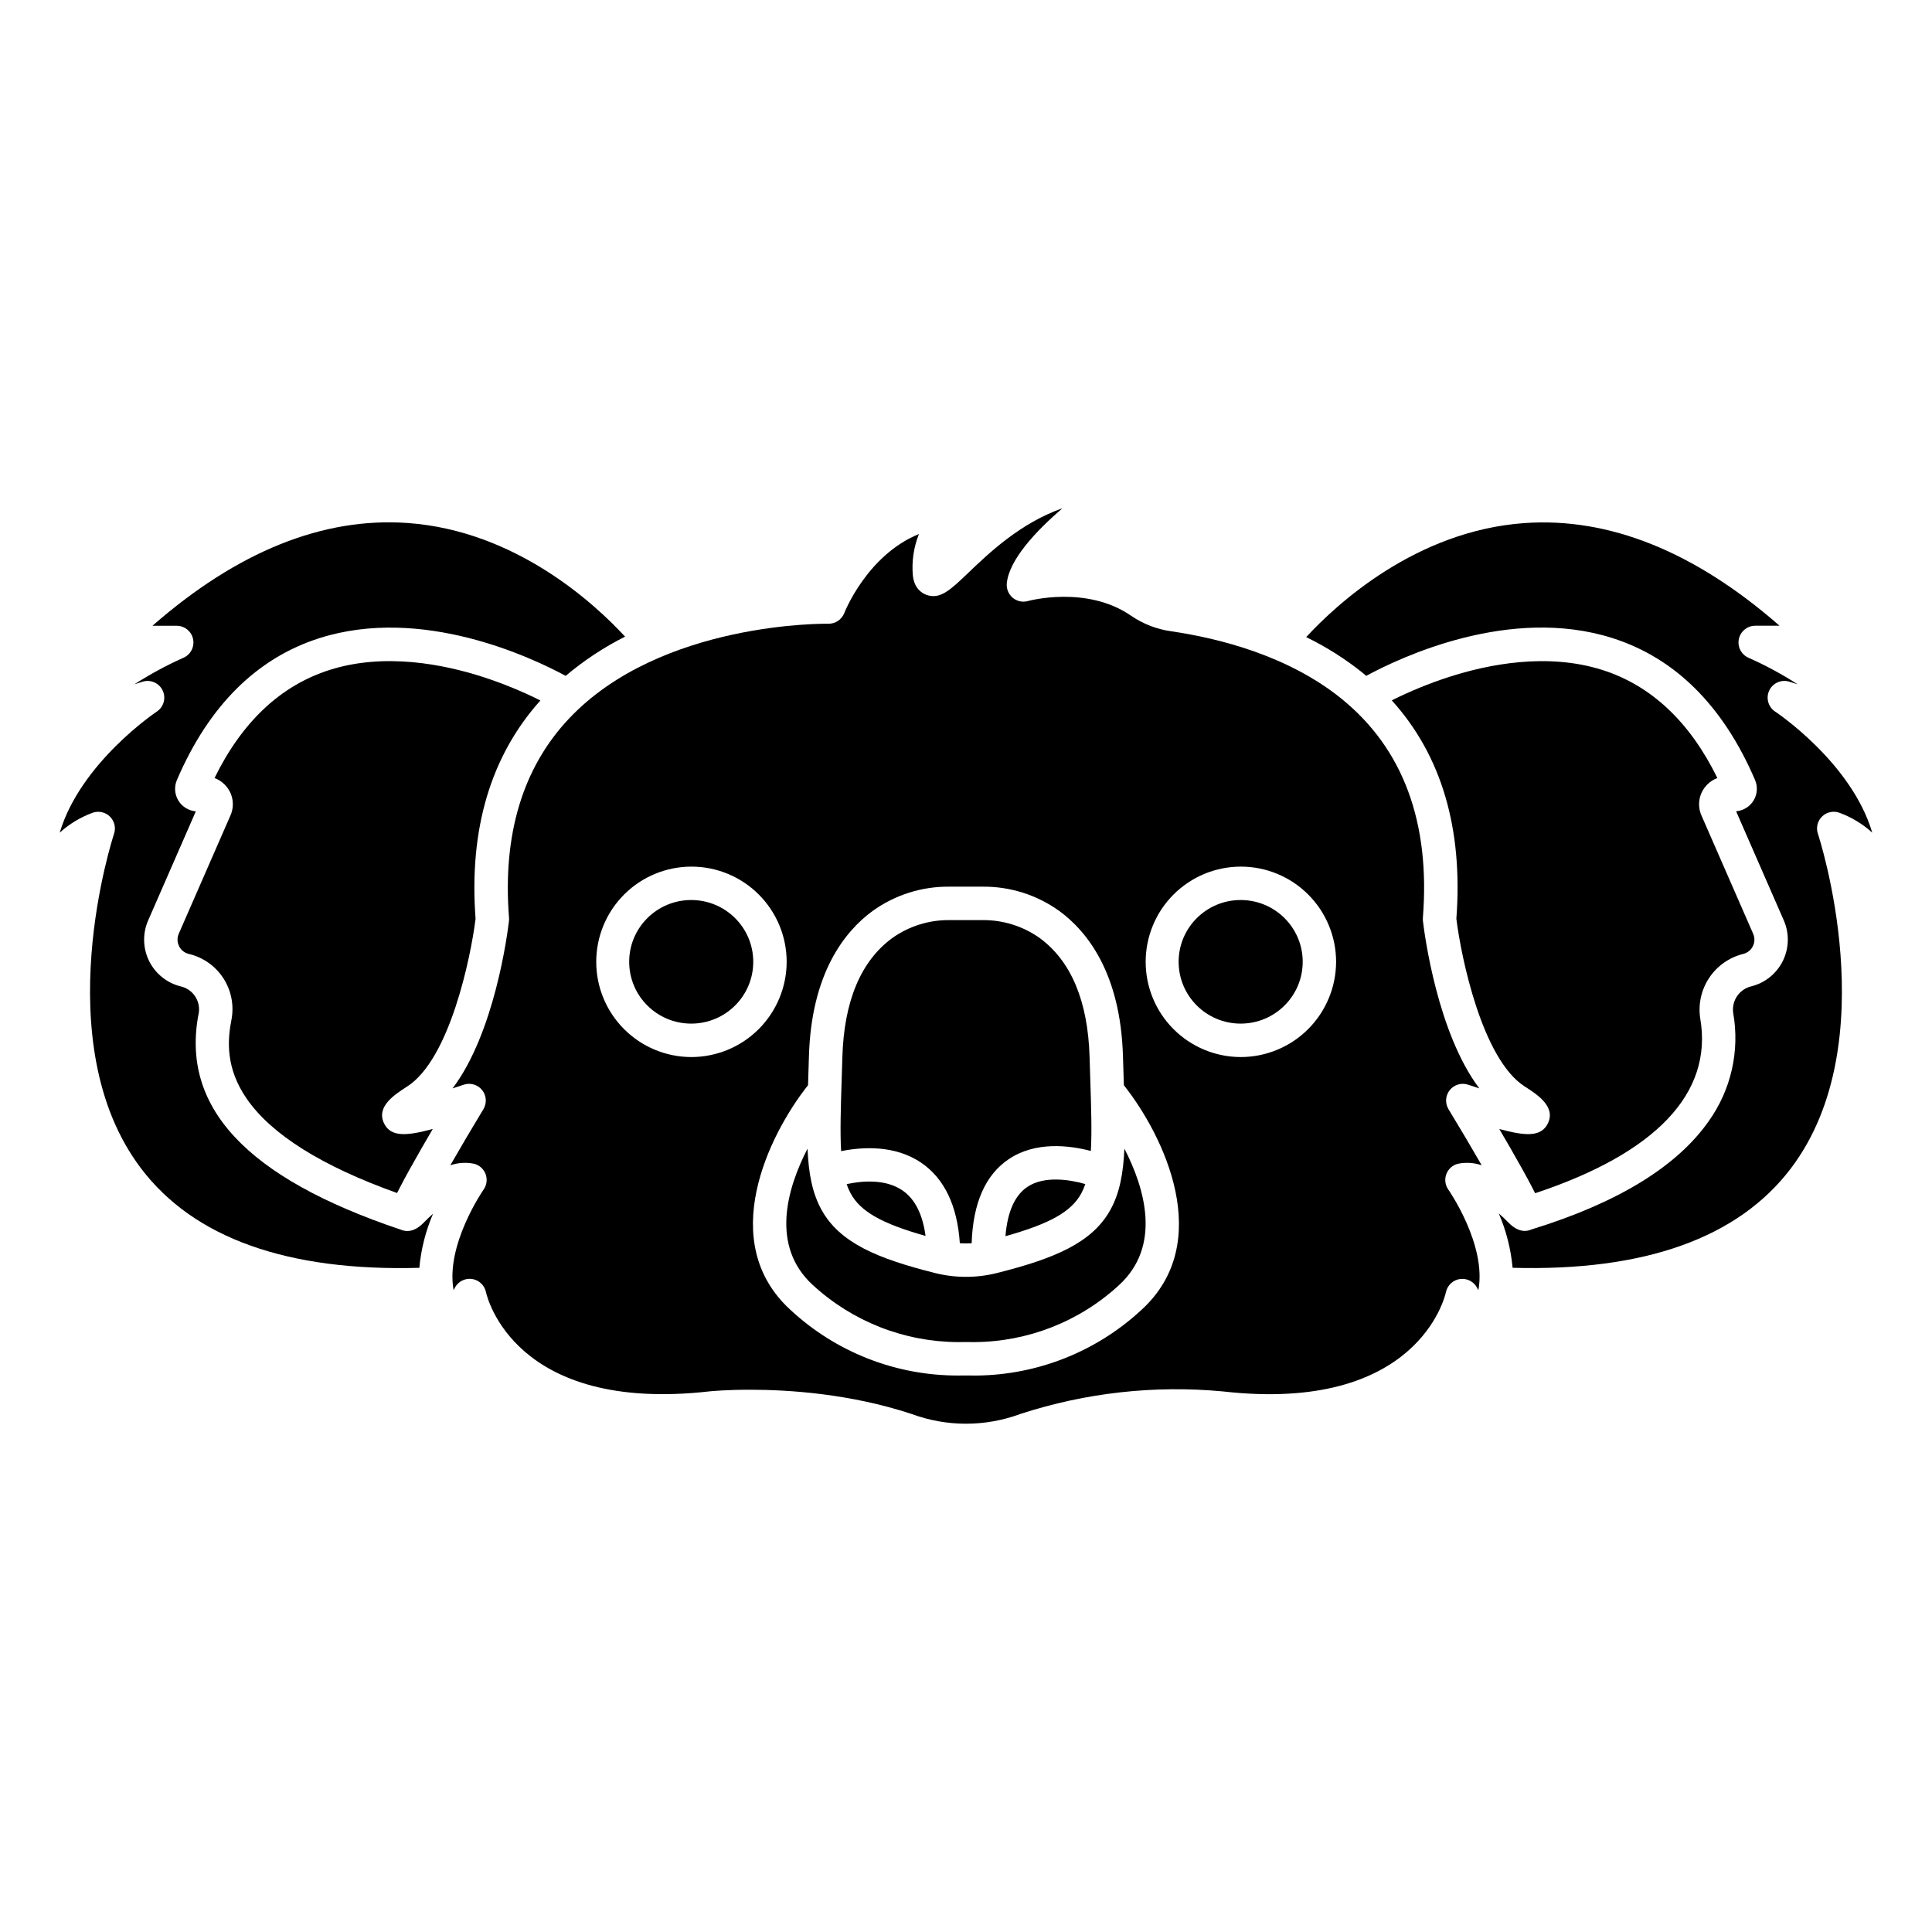
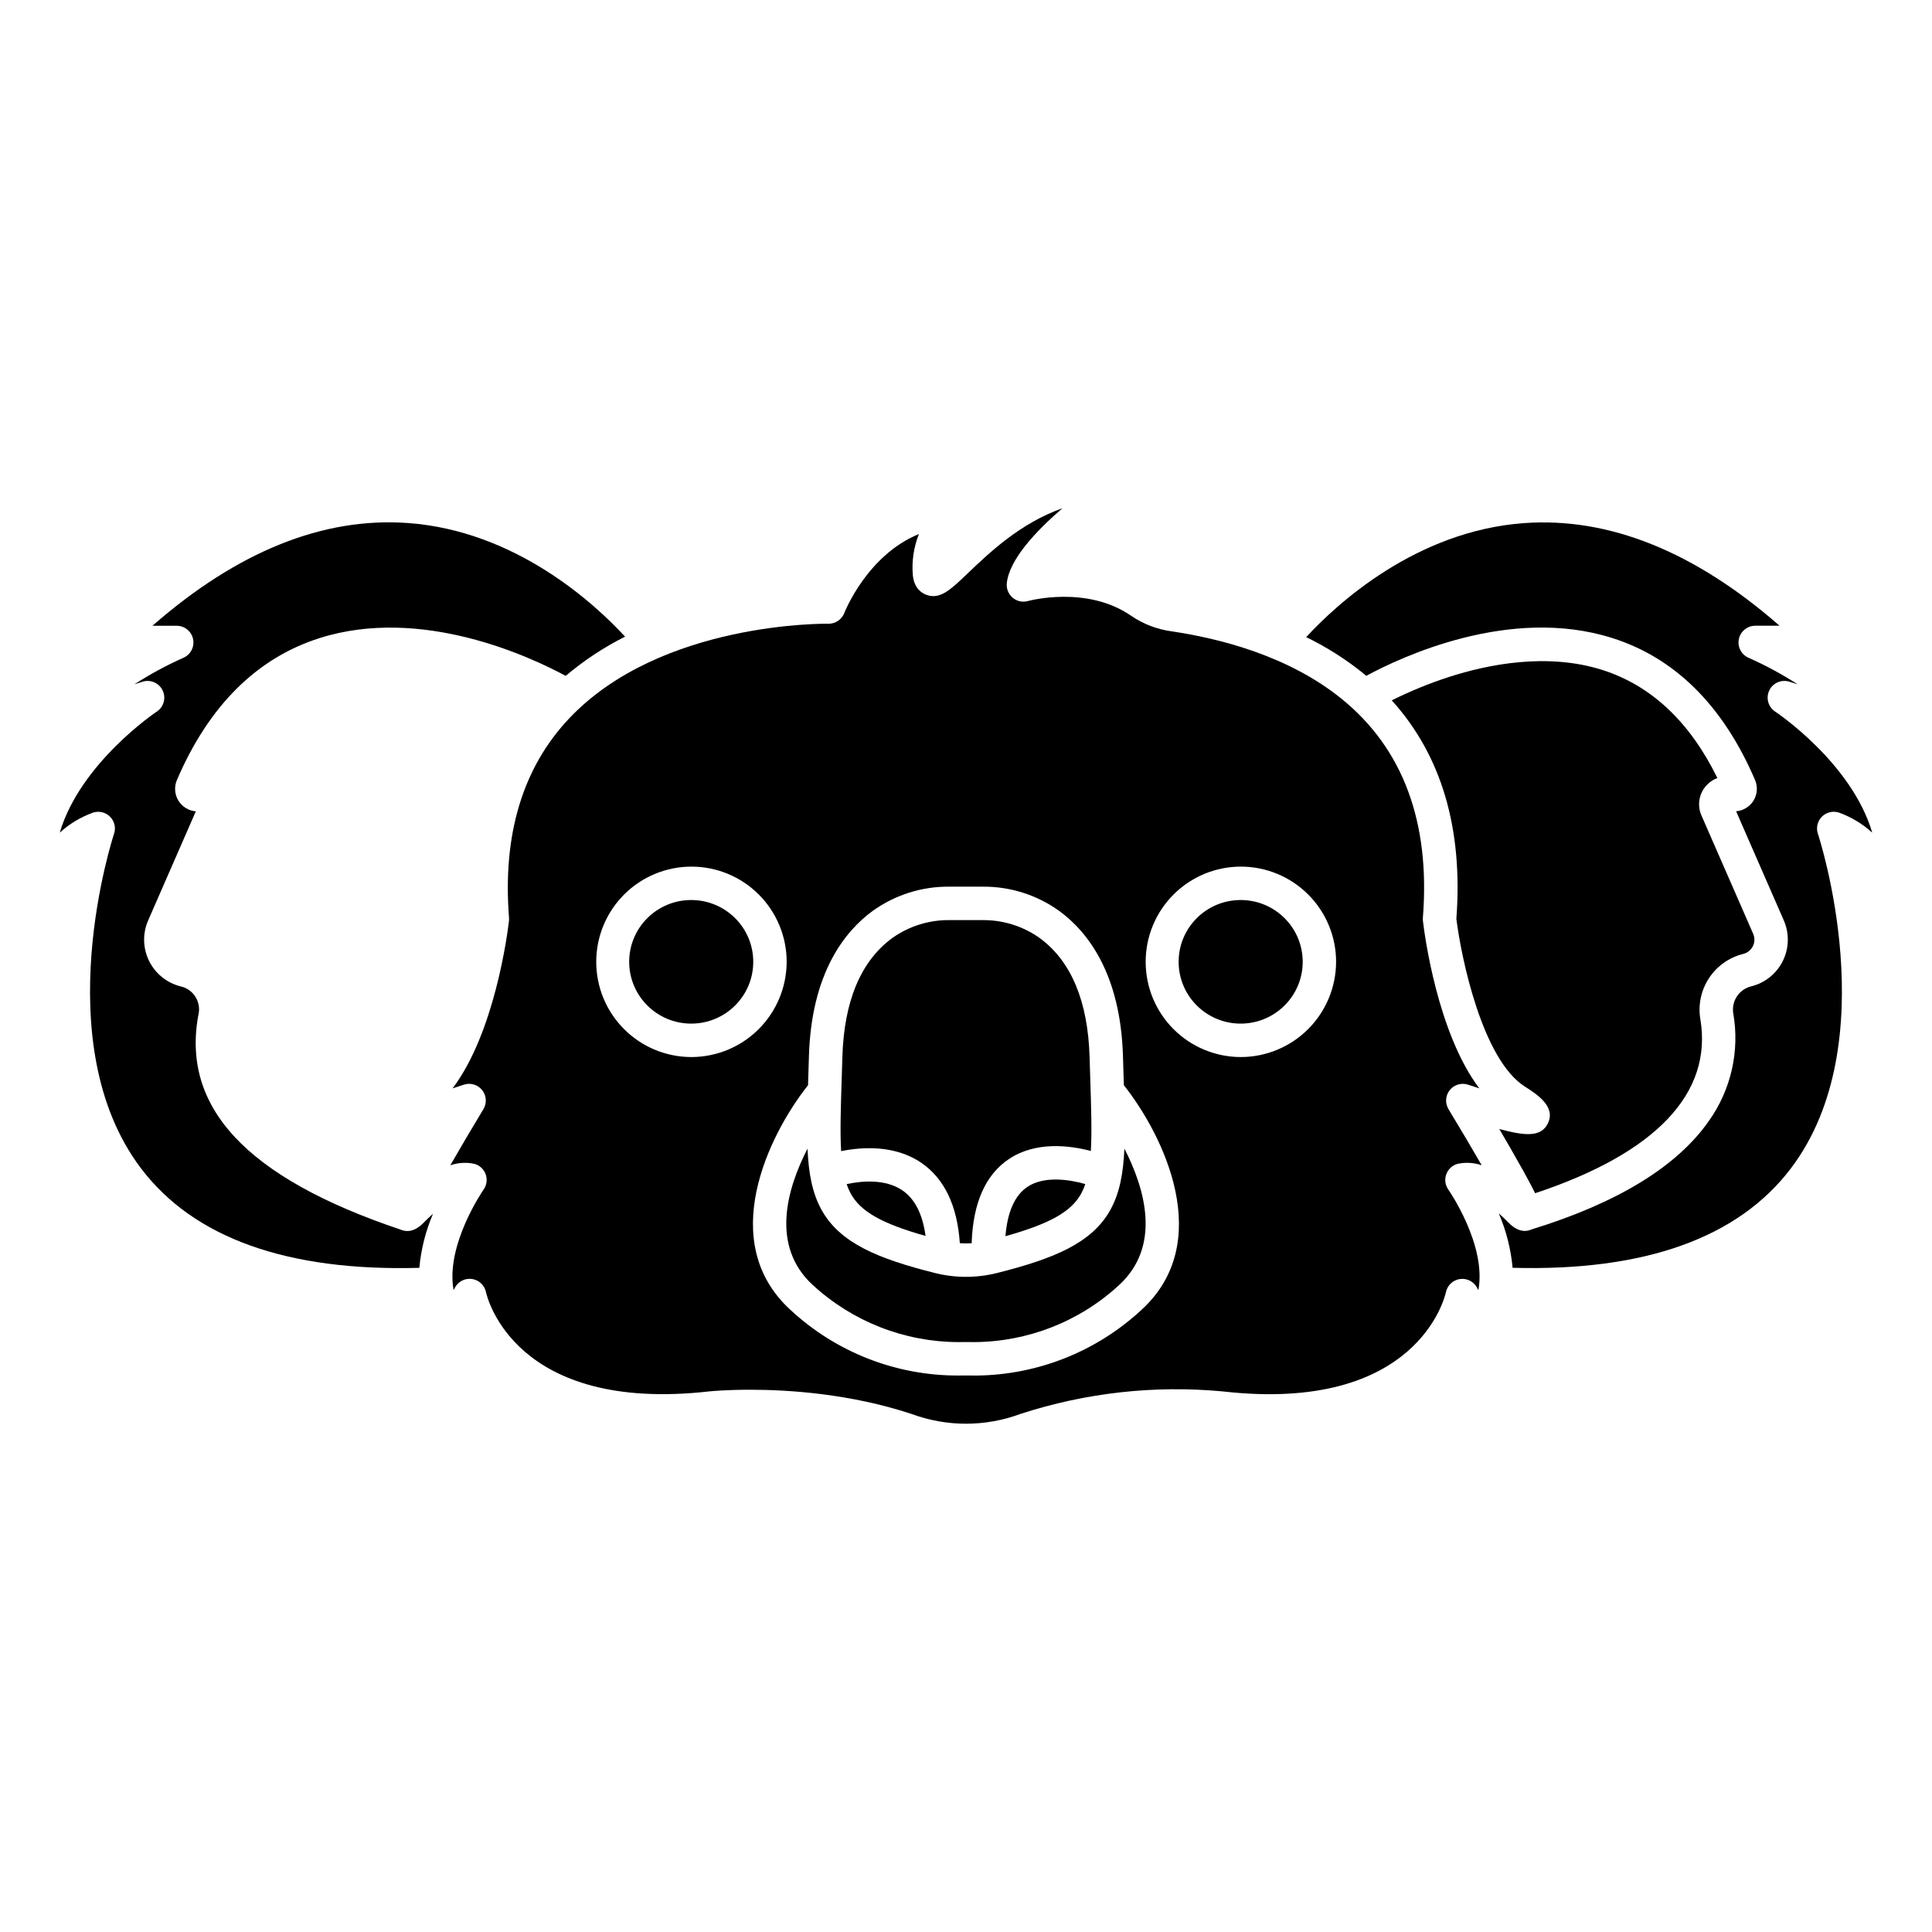
<svg xmlns="http://www.w3.org/2000/svg" fill="#000000" width="800px" height="800px" version="1.1" viewBox="144 144 512 512">
  <g>
    <path d="m416.26 458.54c-3.344 2.25-5.285 6.641-5.805 13.062 11.852-3.316 17.469-6.531 20.082-11.316 0.434-0.801 0.793-1.637 1.082-2.5-4.383-1.258-10.984-2.191-15.359 0.754z" />
    <path d="m388.19 452.18c6.09 4.184 9.5 11.336 10.176 21.285 1.043 0.066 2.09 0.07 3.133 0.012 0.344-10.652 3.648-18.152 9.863-22.312 7.102-4.754 16.035-3.641 21.723-2.148 0.297-5.047 0.098-11.34-0.16-19.25-0.059-1.785-0.113-3.648-0.172-5.59-0.434-14.859-4.891-25.492-13.25-31.605v-0.004c-4.418-3.129-9.715-4.785-15.129-4.731h-8.758c-5.418-0.055-10.711 1.602-15.133 4.731-8.359 6.117-12.816 16.75-13.25 31.609-0.055 1.941-0.113 3.805-0.172 5.59-0.254 7.938-0.453 14.246-0.156 19.297 5.527-1.117 14.246-1.715 21.285 3.117z" />
    <path d="m343.62 398.89c0 9.047-7.359 16.379-16.441 16.379-9.078 0-16.438-7.332-16.438-16.379 0-9.043 7.359-16.375 16.438-16.375 9.082 0 16.441 7.332 16.441 16.375" />
    <path d="m173.16 360.43c1.188 1.191 1.598 2.949 1.059 4.543-0.184 0.547-18.145 55.203 7.125 88.621 13.973 18.484 38.785 27.355 73.785 26.395 0.453-4.934 1.676-9.77 3.625-14.324-0.777 0.68-1.602 1.457-2.473 2.352-2.543 2.617-4.703 2.441-6.047 1.863-40.977-13.738-58.5-32.539-53.555-57.465h0.004c0.484-3.234-1.609-6.297-4.801-7.012-3.644-0.902-6.707-3.367-8.371-6.734-1.66-3.371-1.754-7.301-0.25-10.742l12.637-28.918c-1.914-0.152-3.637-1.219-4.633-2.859-0.992-1.641-1.137-3.66-0.387-5.426 8.445-19.68 21.172-32.34 37.824-37.625 27.113-8.598 56.074 5.074 65.203 10.012v0.004c4.824-4.07 10.109-7.562 15.746-10.402-8.031-8.707-28.93-28.043-57.562-30.109-22.449-1.617-45.184 7.539-67.691 27.234h6.441c2.094 0 3.902 1.473 4.328 3.519 0.43 2.051-0.637 4.121-2.559 4.965-4.504 2-8.848 4.352-12.992 7.023l2.164-0.684c2.109-0.664 4.383 0.328 5.328 2.328 0.949 1.996 0.277 4.387-1.57 5.598-0.242 0.16-20.172 13.523-25.707 32.066 2.559-2.316 5.547-4.113 8.789-5.293 1.594-0.531 3.352-0.117 4.539 1.07z" />
    <path d="m383.2 459.5c-4.57-3.156-10.875-2.547-14.832-1.695 0.289 0.855 0.648 1.688 1.074 2.484 2.598 4.75 8.152 7.953 19.84 11.246-0.773-5.734-2.809-9.777-6.082-12.035z" />
-     <path d="m251.91 431.93c11.254-7.211 16.832-34.105 18.121-44.438-1.789-23.727 4.004-43.168 17.18-57.859-4.883-2.438-9.938-4.512-15.125-6.199-10.559-3.414-26.199-6.519-40.75-1.887-12.941 4.117-23.18 13.742-30.48 28.633v0.004c0.969 0.363 1.852 0.926 2.59 1.648 2.231 2.141 2.879 5.449 1.625 8.273l-13.703 31.359c-0.457 1.051-0.426 2.254 0.086 3.281 0.508 1.031 1.445 1.781 2.562 2.055 3.754 0.875 7.031 3.164 9.141 6.391 2.113 3.227 2.902 7.144 2.203 10.938-1.094 5.512-1.621 12.898 4.055 21.094 6.559 9.465 19.941 17.844 39.812 24.941 0.25-0.508 0.516-1.02 0.789-1.535 1.34-2.598 3.289-6.121 5.793-10.48 0.965-1.684 1.945-3.363 2.879-4.953-6.598 1.754-11.07 2.336-12.918-1.508-2.141-4.453 2.844-7.641 6.141-9.758z" />
    <path d="m489.23 398.89c0 9.047-7.363 16.379-16.441 16.379s-16.438-7.332-16.438-16.379c0-9.043 7.359-16.375 16.438-16.375s16.441 7.332 16.441 16.375" />
    <path d="m530.27 452.43c2.125-0.457 4.336-0.328 6.394 0.375-2.676-4.652-5.793-9.914-8.789-14.848-0.969-1.594-0.836-3.617 0.328-5.07s3.113-2.023 4.879-1.426c0.953 0.324 1.949 0.648 2.953 0.969-11.125-14.734-14.531-40.875-14.938-44.32-0.035-0.289-0.039-0.582-0.02-0.871 2.004-25.289-5.231-44.812-21.504-58.016-14.02-11.379-32.273-16.023-45.125-17.918h0.004c-3.828-0.523-7.481-1.926-10.676-4.106-11.785-8.168-27.195-3.965-27.348-3.922v0.004c-1.41 0.395-2.926 0.07-4.051-0.871-1.121-0.938-1.707-2.375-1.566-3.832 0.625-6.238 7.625-13.754 14.742-19.887-11.176 3.938-19.465 11.867-25.098 17.254-4.57 4.367-7.32 7.012-10.949 5.691-1.176-0.426-3.203-1.652-3.582-5.066l-0.004 0.004c-0.344-3.762 0.207-7.547 1.609-11.051-13.762 5.598-19.711 20.746-19.777 20.93-0.684 1.738-2.371 2.871-4.242 2.848-0.449-0.02-44.363-0.66-68.699 25.109-12.301 13.027-17.66 30.805-15.914 52.832v-0.004c0.023 0.289 0.016 0.582-0.02 0.871-0.406 3.445-3.809 29.59-14.938 44.32 1.004-0.32 2-0.645 2.953-0.969 1.766-0.598 3.711-0.027 4.875 1.422 1.164 1.449 1.297 3.473 0.336 5.066-2.992 4.945-6.102 10.211-8.77 14.871l-0.004-0.004c2.051-0.707 4.254-0.844 6.375-0.391 1.391 0.379 2.512 1.414 3 2.769 0.488 1.359 0.285 2.871-0.547 4.051-0.121 0.172-10.148 14.699-7.949 26.66l0.285-0.566v0.004c0.848-1.688 2.668-2.656 4.539-2.406 1.871 0.246 3.383 1.656 3.758 3.504 0.281 1.289 7.582 32.148 59.25 26.285 0.438-0.047 4.465-0.434 10.715-0.434 10.262 0 26.516 1.051 42.762 6.406v-0.004c9.336 3.473 19.609 3.473 28.945 0 17.254-5.613 35.473-7.641 53.539-5.961 51.605 5.871 58.898-25 59.188-26.316 0.395-1.836 1.902-3.227 3.766-3.469 1.863-0.238 3.676 0.719 4.523 2.394l0.297 0.59c2.246-11.984-7.832-26.504-7.957-26.68-0.832-1.18-1.035-2.691-0.547-4.047 0.488-1.359 1.605-2.394 2.996-2.773zm-203.09-28.301c-6.691-0.016-13.098-2.688-17.816-7.426-4.723-4.738-7.367-11.16-7.356-17.848s2.676-13.098 7.414-17.824c4.734-4.723 11.152-7.371 17.84-7.367 6.688 0.004 13.102 2.664 17.828 7.398 4.727 4.731 7.383 11.145 7.383 17.832-0.016 6.699-2.688 13.117-7.43 17.852-4.742 4.731-11.168 7.383-17.863 7.383zm119.39 66.938h-0.004c-11.91 11.078-27.531 17.305-43.797 17.469-0.301 0-0.586-0.004-0.859-0.008-1.277-0.023-2.574-0.023-3.852 0-16.566 0.074-32.535-6.168-44.656-17.465-19.469-17.895-5.898-46.031 4.734-59.477 0.023-0.695 0.043-1.387 0.066-2.106 0.059-1.777 0.117-3.633 0.172-5.566 0.645-22.086 9.531-33.125 16.871-38.496v0.004c5.926-4.269 13.059-6.527 20.359-6.445h8.758c7.301-0.082 14.438 2.176 20.363 6.445 7.34 5.371 16.227 16.41 16.871 38.496 0.059 1.934 0.113 3.789 0.172 5.566 0.023 0.719 0.043 1.41 0.066 2.106 10.633 13.449 24.203 41.582 4.734 59.477zm26.223-66.938h-0.004c-6.691-0.016-13.098-2.684-17.82-7.422s-7.367-11.16-7.356-17.848c0.008-6.688 2.672-13.102 7.41-17.824 4.734-4.727 11.152-7.375 17.84-7.371 6.688 0.004 13.102 2.664 17.828 7.398 4.731 4.731 7.387 11.145 7.387 17.832-0.016 6.699-2.688 13.117-7.426 17.848-4.742 4.731-11.164 7.387-17.859 7.387z" />
    <path d="m609.15 309.82h6.441c-22.477-19.664-45.195-28.793-67.645-27.195-28.734 2.066-49.723 21.477-57.793 30.215h-0.004c5.344 2.598 10.375 5.785 15.008 9.504 0.309 0.25 0.605 0.508 0.91 0.762 9.121-4.938 38.09-18.625 65.211-10.016 16.656 5.285 29.383 17.941 37.828 37.621 0.75 1.766 0.605 3.785-0.387 5.426-0.996 1.641-2.719 2.703-4.633 2.859l12.637 28.918c1.504 3.441 1.41 7.371-0.254 10.742-1.66 3.367-4.723 5.832-8.371 6.734-3.203 0.773-5.277 3.871-4.773 7.129 1.762 10.027-0.586 20.344-6.516 28.625-8.422 12.027-24.195 21.664-46.871 28.645-1.328 0.625-3.551 0.914-6.184-1.797-0.906-0.93-1.762-1.734-2.566-2.434v-0.004c1.973 4.586 3.211 9.453 3.668 14.426 34.996 0.957 59.809-7.914 73.785-26.395 25.27-33.414 7.309-88.074 7.125-88.621l-0.004-0.004c-0.531-1.59-0.121-3.348 1.066-4.535 1.184-1.188 2.941-1.602 4.531-1.074 3.254 1.18 6.246 2.984 8.809 5.309-5.512-18.598-25.477-31.918-25.723-32.078h-0.004c-1.844-1.215-2.516-3.606-1.566-5.602 0.945-1.996 3.219-2.988 5.328-2.324l2.191 0.688h-0.004c-4.148-2.676-8.5-5.027-13.012-7.031-1.922-0.84-2.988-2.91-2.562-4.961 0.43-2.051 2.238-3.523 4.332-3.523z" />
    <path d="m408.18 481.37c-5.375 1.344-11 1.344-16.379 0-14.98-3.766-25.246-7.898-30.133-16.832-2.41-4.41-3.379-9.539-3.668-16.137-5.449 10.602-9.883 25.781 1.395 36.145l0.004-0.004c10.5 9.672 24.238 15.07 38.512 15.129 1.379-0.027 2.777-0.027 4.16 0 14.277-0.047 28.02-5.441 38.512-15.129 11.277-10.367 6.844-25.543 1.395-36.145-0.297 6.594-1.254 11.723-3.668 16.137-4.883 8.938-15.152 13.07-30.129 16.836z" />
    <path d="m548.07 431.93c3.297 2.113 8.281 5.309 6.144 9.758-1.844 3.836-6.309 3.266-12.891 1.512 0.934 1.586 1.91 3.262 2.875 4.934 2.512 4.356 4.465 7.879 5.805 10.473 0.281 0.543 0.559 1.082 0.824 1.609 31.996-10.602 47.121-26.523 43.77-46.203l-0.004-0.004c-0.605-3.769 0.223-7.633 2.328-10.82s5.332-5.465 9.043-6.387c1.121-0.27 2.062-1.027 2.57-2.066 0.512-1.023 0.539-2.223 0.074-3.266l-13.703-31.359v-0.004c-1.25-2.824-0.602-6.133 1.625-8.277 0.742-0.723 1.621-1.281 2.59-1.648-7.301-14.891-17.535-24.512-30.477-28.633-14.551-4.629-30.191-1.531-40.75 1.887-5.168 1.68-10.203 3.742-15.062 6.168 13.168 14.543 18.922 33.961 17.121 57.891 1.285 10.328 6.863 37.227 18.117 44.438z" />
  </g>
</svg>